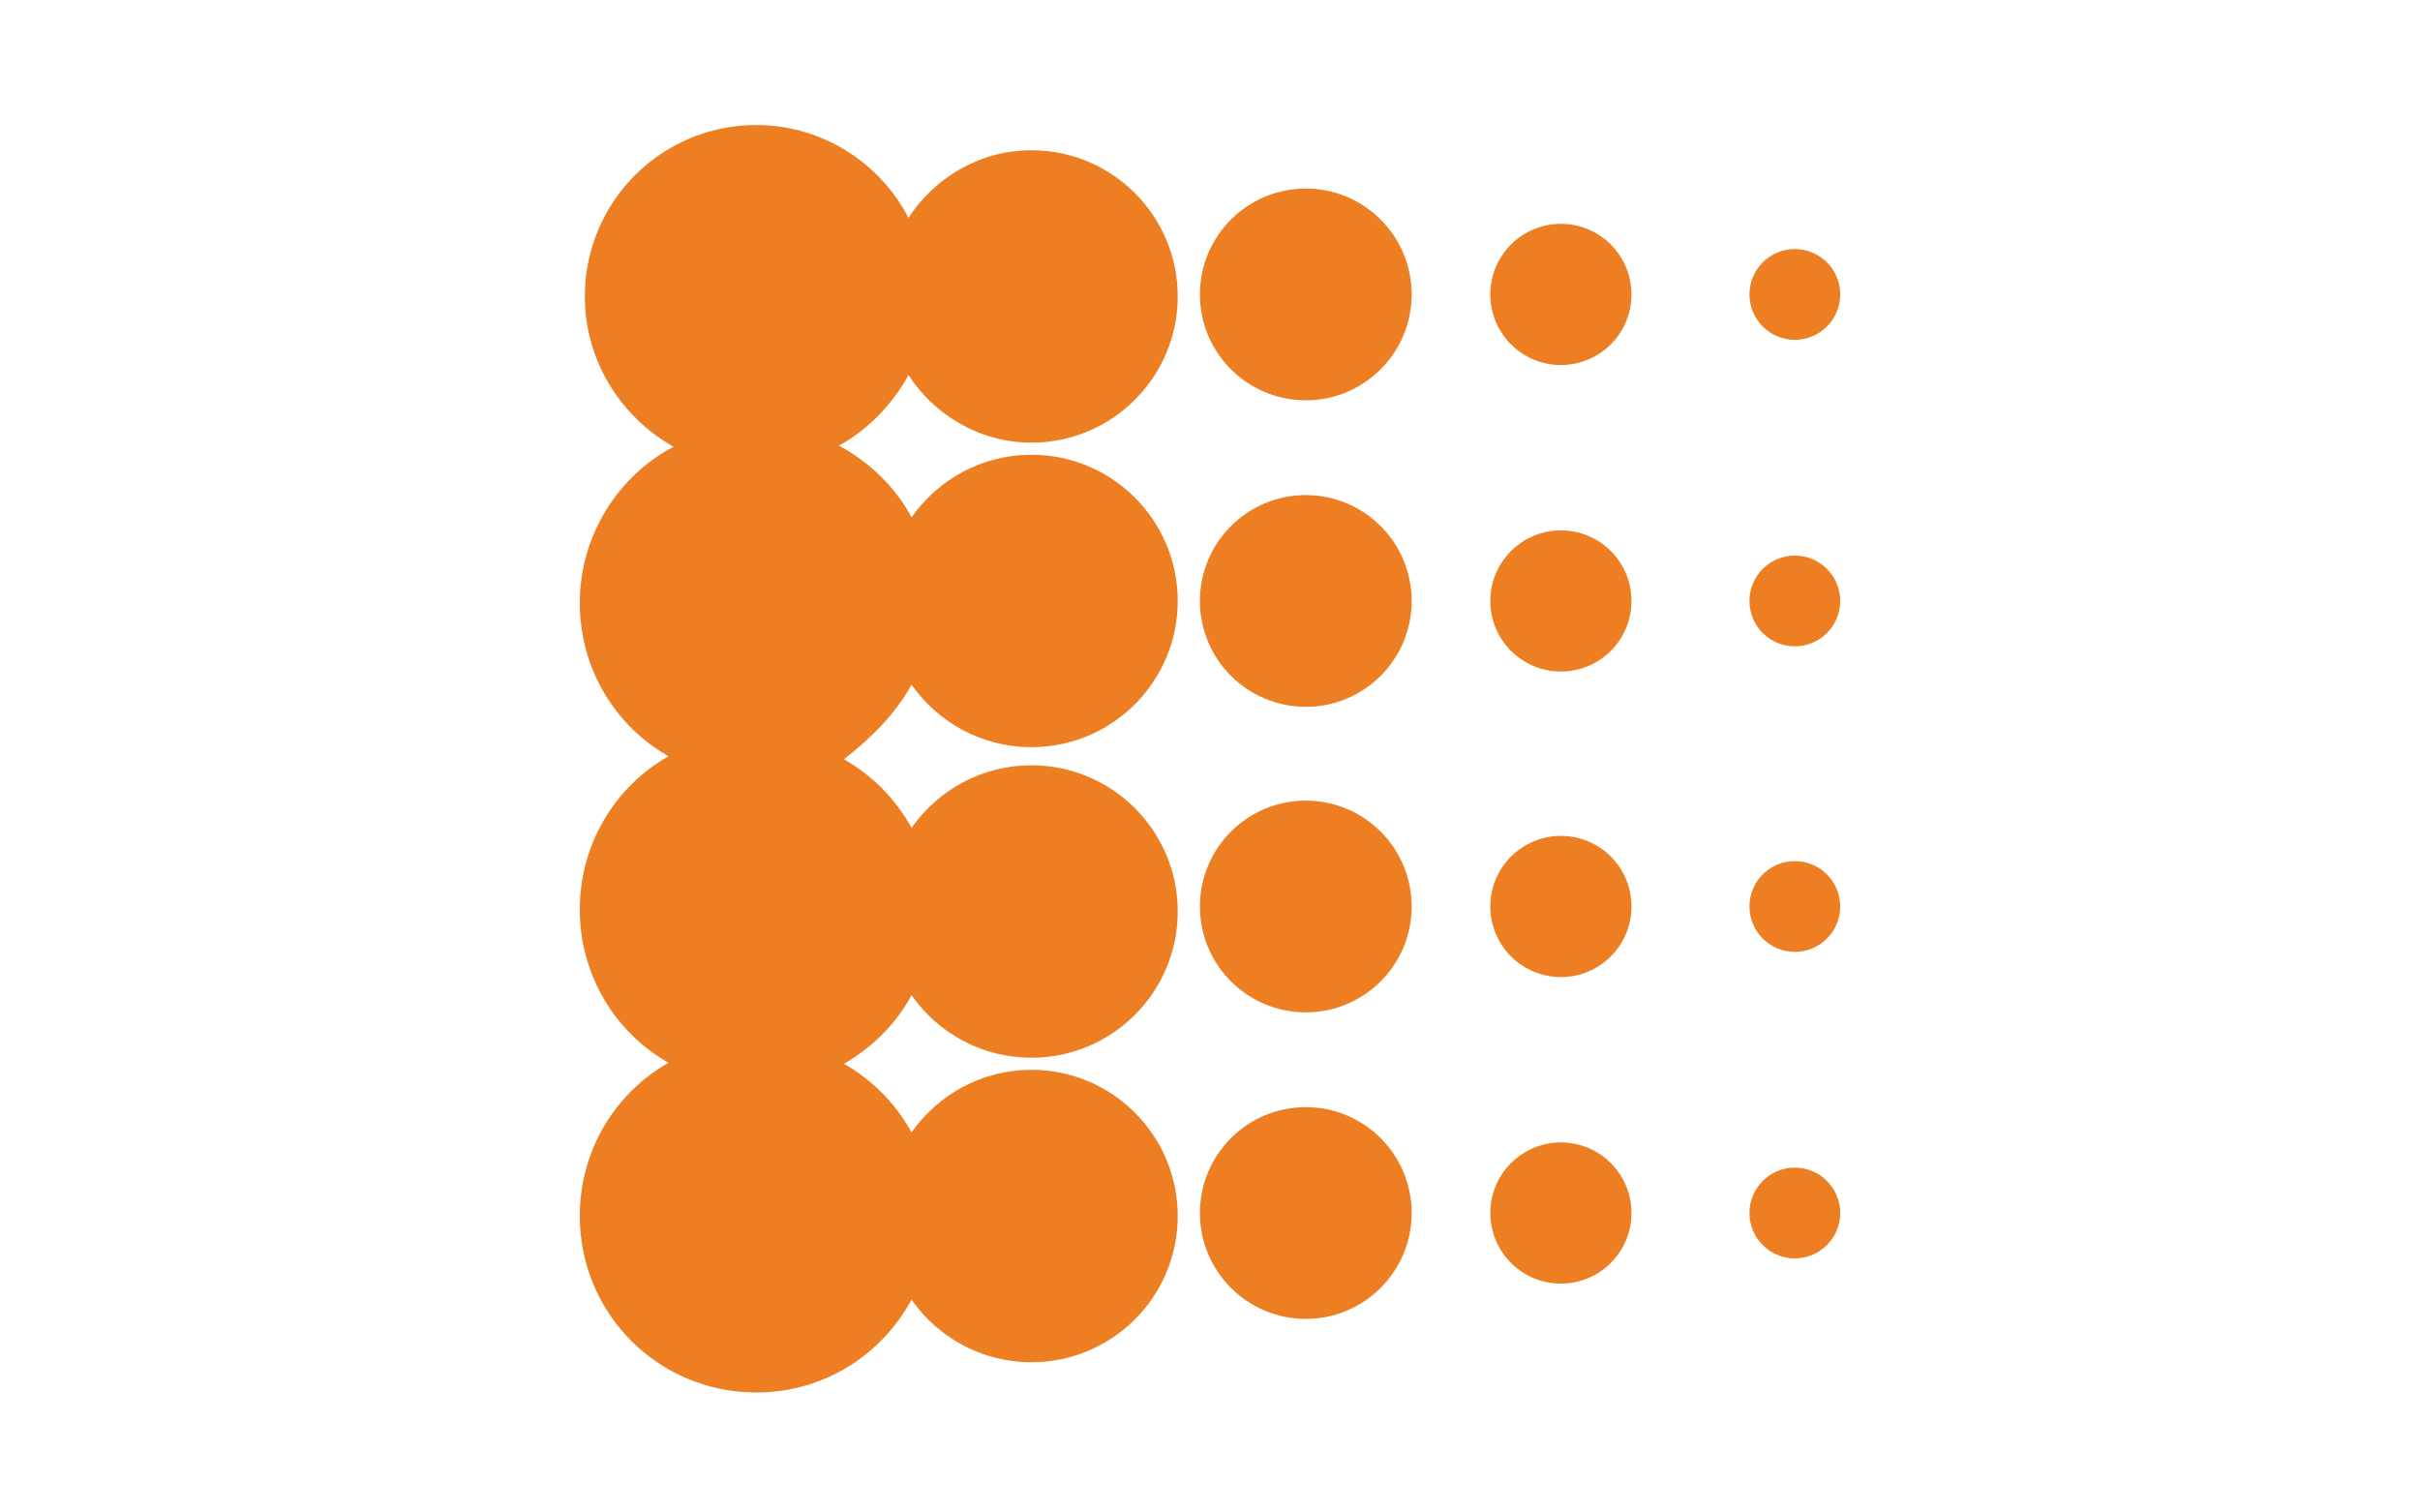
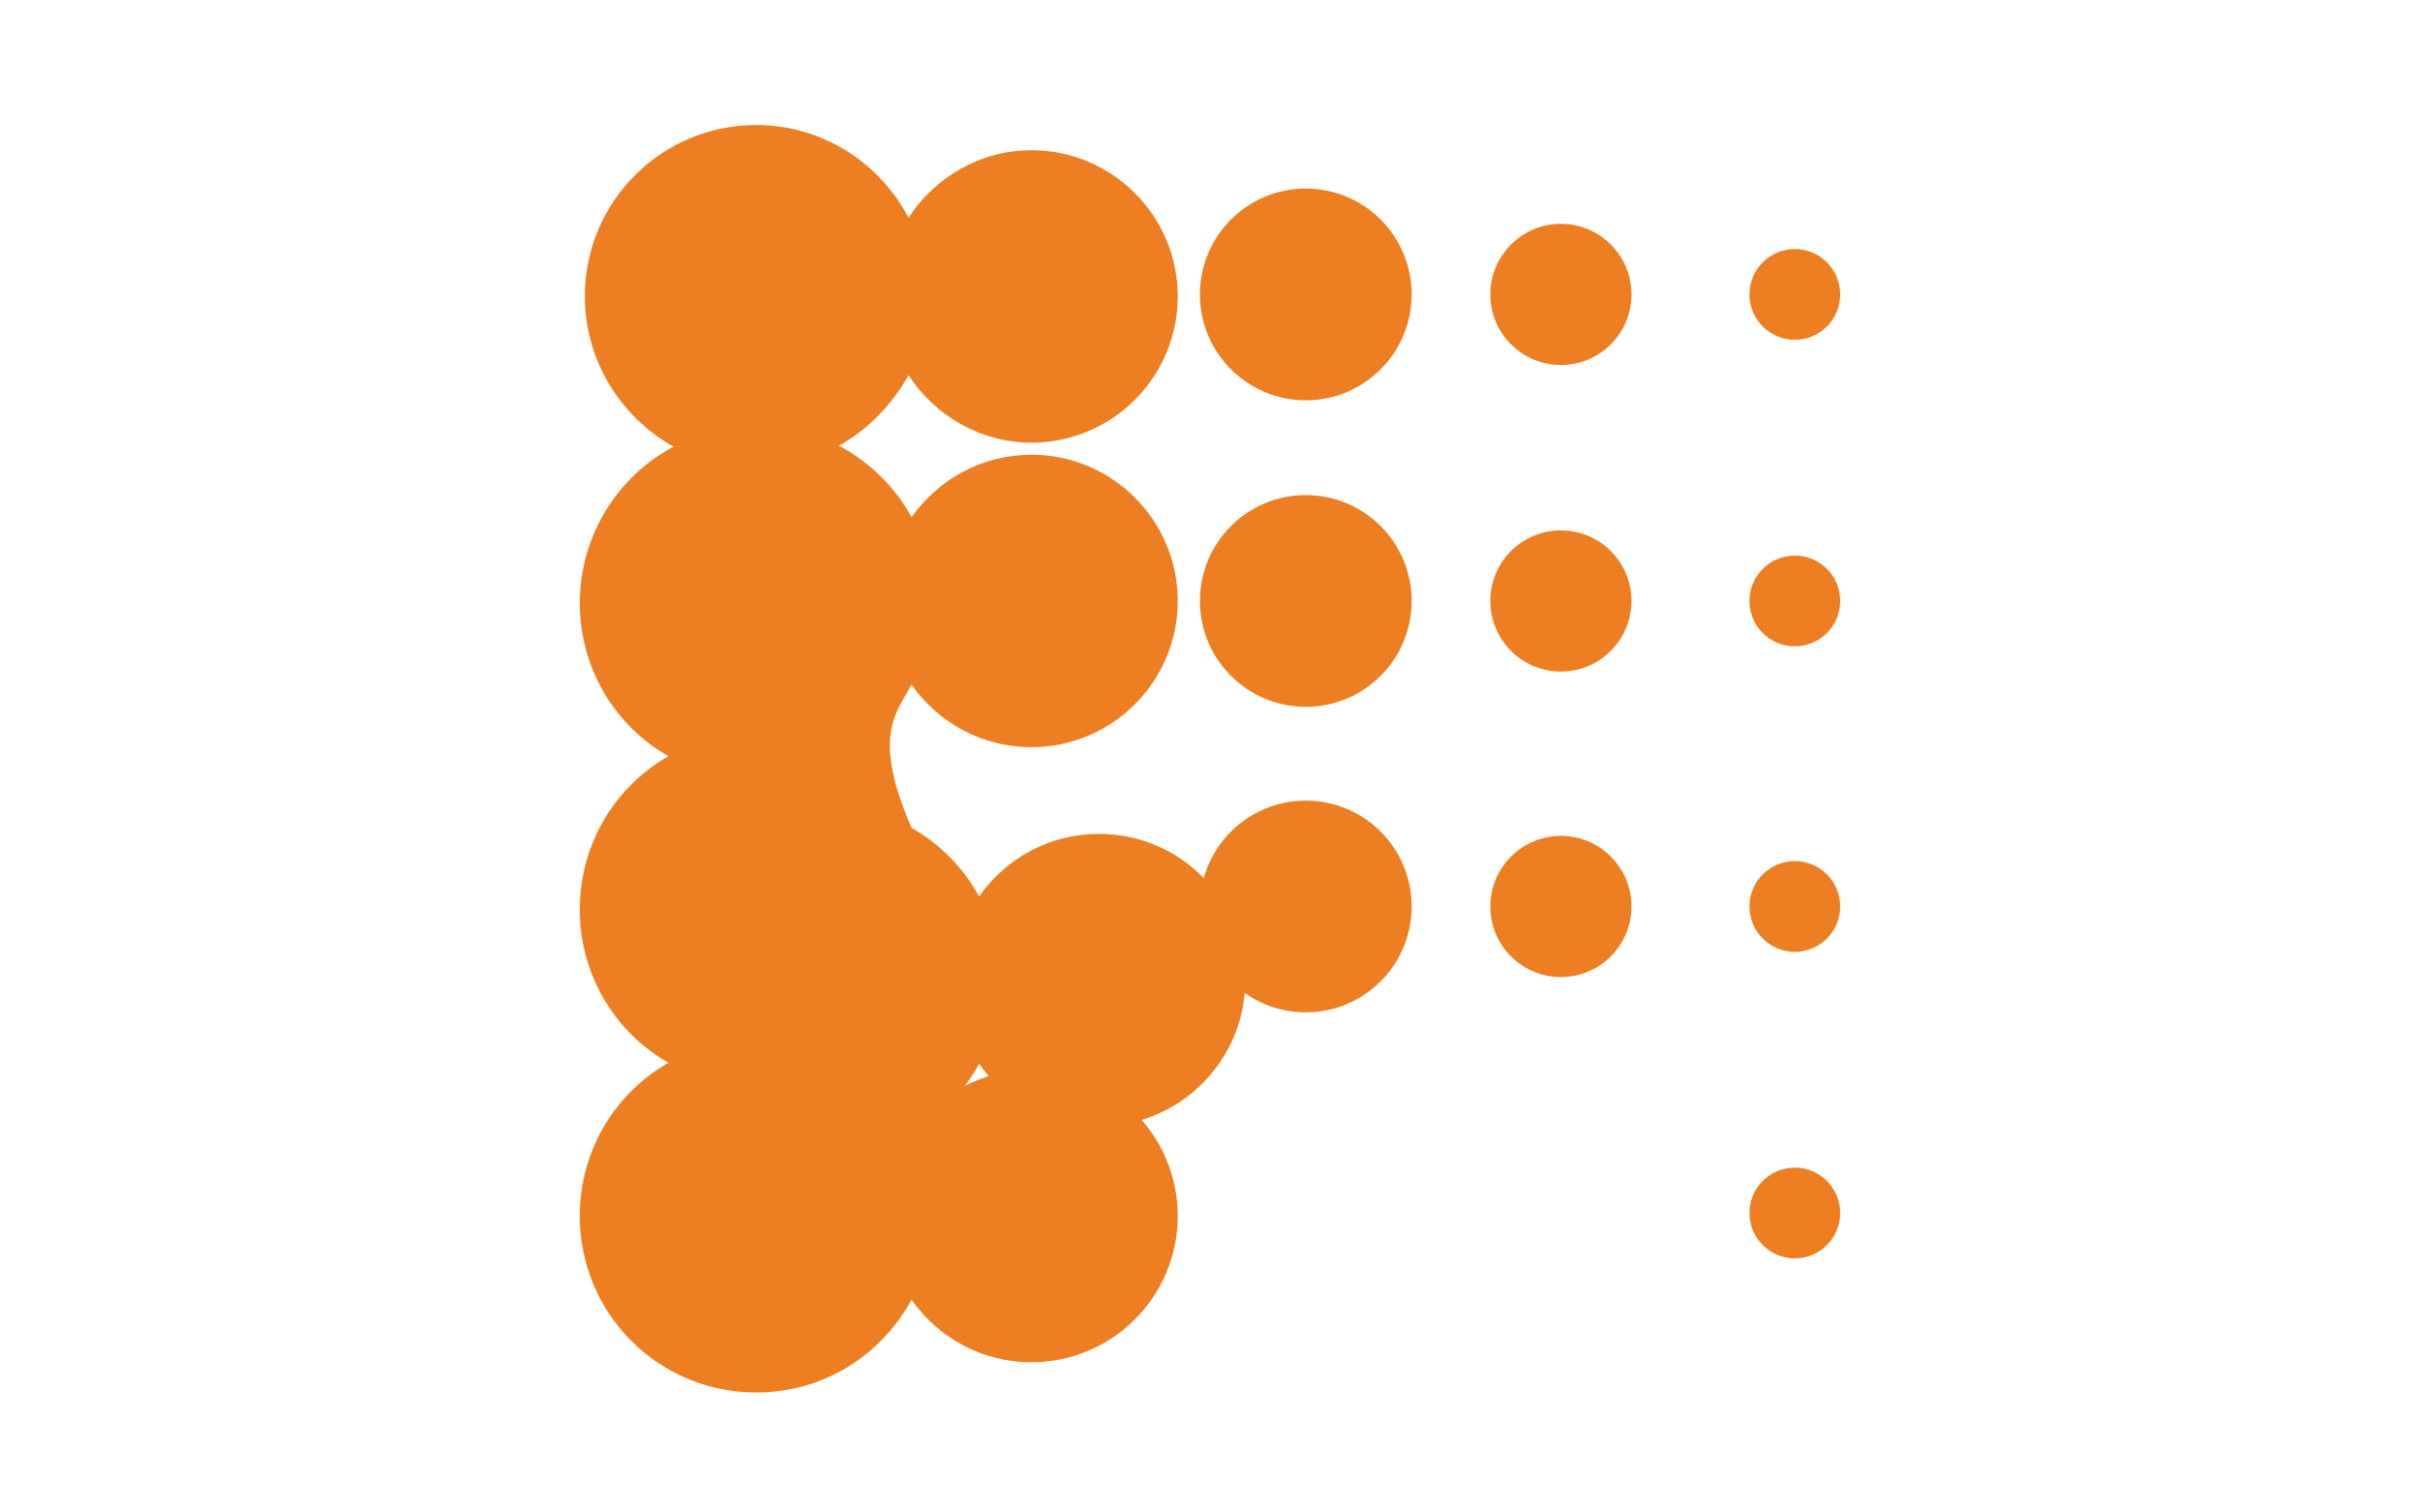
<svg xmlns="http://www.w3.org/2000/svg" id="Layer_13" x="0px" y="0px" viewBox="0 0 240 150" style="enable-background:new 0 0 240 150;" xml:space="preserve">
  <style type="text/css">	.coloricono-distribucionhomogenia-1{fill:#ED7F22;}</style>
  <g>
-     <path class="coloricono-distribucionhomogenia-1" d="M90.4,67.9c2.6,3.7,6.9,6.2,11.9,6.2c8,0,14.5-6.5,14.5-14.5s-6.5-14.5-14.5-14.5c-4.9,0-9.2,2.4-11.9,6.2  c-1.6-3-4.2-5.5-7.2-7.1c2.9-1.6,5.3-4.1,6.9-7c2.6,4,7.1,6.7,12.2,6.7c8,0,14.5-6.5,14.5-14.5s-6.5-14.5-14.5-14.5  c-5.1,0-9.6,2.7-12.2,6.7c-2.8-5.4-8.5-9.2-15.1-9.2c-9.4,0-17,7.6-17,17c0,6.4,3.6,12,8.8,14.9c-5.5,2.9-9.3,8.8-9.3,15.5  c0,6.5,3.5,12.2,8.8,15.2c-5.3,3-8.8,8.7-8.8,15.2s3.5,12.2,8.8,15.2c-5.3,3-8.8,8.7-8.8,15.2c0,9.7,7.8,17.5,17.5,17.5  c6.7,0,12.4-3.7,15.4-9.2c2.6,3.7,6.9,6.2,11.9,6.2c8,0,14.5-6.5,14.5-14.5s-6.5-14.5-14.5-14.5c-4.9,0-9.2,2.4-11.9,6.2  c-1.6-2.9-3.9-5.2-6.7-6.8c2.8-1.6,5.2-4,6.7-6.8c2.6,3.7,6.9,6.2,11.9,6.2c8,0,14.5-6.5,14.5-14.5s-6.5-14.5-14.5-14.5  c-4.9,0-9.2,2.4-11.9,6.2c-1.6-2.9-3.9-5.2-6.7-6.8C86.5,73.1,88.8,70.8,90.4,67.9z" />
-     <circle class="coloricono-distribucionhomogenia-1" cx="129.5" cy="120.3" r="10.5" />
+     <path class="coloricono-distribucionhomogenia-1" d="M90.4,67.9c2.6,3.7,6.9,6.2,11.9,6.2c8,0,14.5-6.5,14.5-14.5s-6.5-14.5-14.5-14.5c-4.9,0-9.2,2.4-11.9,6.2  c-1.6-3-4.2-5.5-7.2-7.1c2.9-1.6,5.3-4.1,6.9-7c2.6,4,7.1,6.7,12.2,6.7c8,0,14.5-6.5,14.5-14.5s-6.5-14.5-14.5-14.5  c-5.1,0-9.6,2.7-12.2,6.7c-2.8-5.4-8.5-9.2-15.1-9.2c-9.4,0-17,7.6-17,17c0,6.4,3.6,12,8.8,14.9c-5.5,2.9-9.3,8.8-9.3,15.5  c0,6.5,3.5,12.2,8.8,15.2c-5.3,3-8.8,8.7-8.8,15.2s3.5,12.2,8.8,15.2c-5.3,3-8.8,8.7-8.8,15.2c0,9.7,7.8,17.5,17.5,17.5  c6.7,0,12.4-3.7,15.4-9.2c2.6,3.7,6.9,6.2,11.9,6.2c8,0,14.5-6.5,14.5-14.5s-6.5-14.5-14.5-14.5c-4.9,0-9.2,2.4-11.9,6.2  c2.8-1.6,5.2-4,6.7-6.8c2.6,3.7,6.9,6.2,11.9,6.2c8,0,14.5-6.5,14.5-14.5s-6.5-14.5-14.5-14.5  c-4.9,0-9.2,2.4-11.9,6.2c-1.6-2.9-3.9-5.2-6.7-6.8C86.5,73.1,88.8,70.8,90.4,67.9z" />
    <circle class="coloricono-distribucionhomogenia-1" cx="129.5" cy="89.9" r="10.5" />
    <circle class="coloricono-distribucionhomogenia-1" cx="129.5" cy="59.6" r="10.5" />
    <circle class="coloricono-distribucionhomogenia-1" cx="129.5" cy="29.2" r="10.5" />
-     <circle class="coloricono-distribucionhomogenia-1" cx="154.8" cy="120.3" r="7" />
    <circle class="coloricono-distribucionhomogenia-1" cx="154.8" cy="89.9" r="7" />
    <circle class="coloricono-distribucionhomogenia-1" cx="154.8" cy="59.6" r="7" />
    <circle class="coloricono-distribucionhomogenia-1" cx="154.8" cy="29.2" r="7" />
    <circle class="coloricono-distribucionhomogenia-1" cx="178" cy="120.3" r="4.5" />
    <circle class="coloricono-distribucionhomogenia-1" cx="178" cy="89.9" r="4.5" />
    <circle class="coloricono-distribucionhomogenia-1" cx="178" cy="59.6" r="4.5" />
    <circle class="coloricono-distribucionhomogenia-1" cx="178" cy="29.2" r="4.5" />
  </g>
</svg>